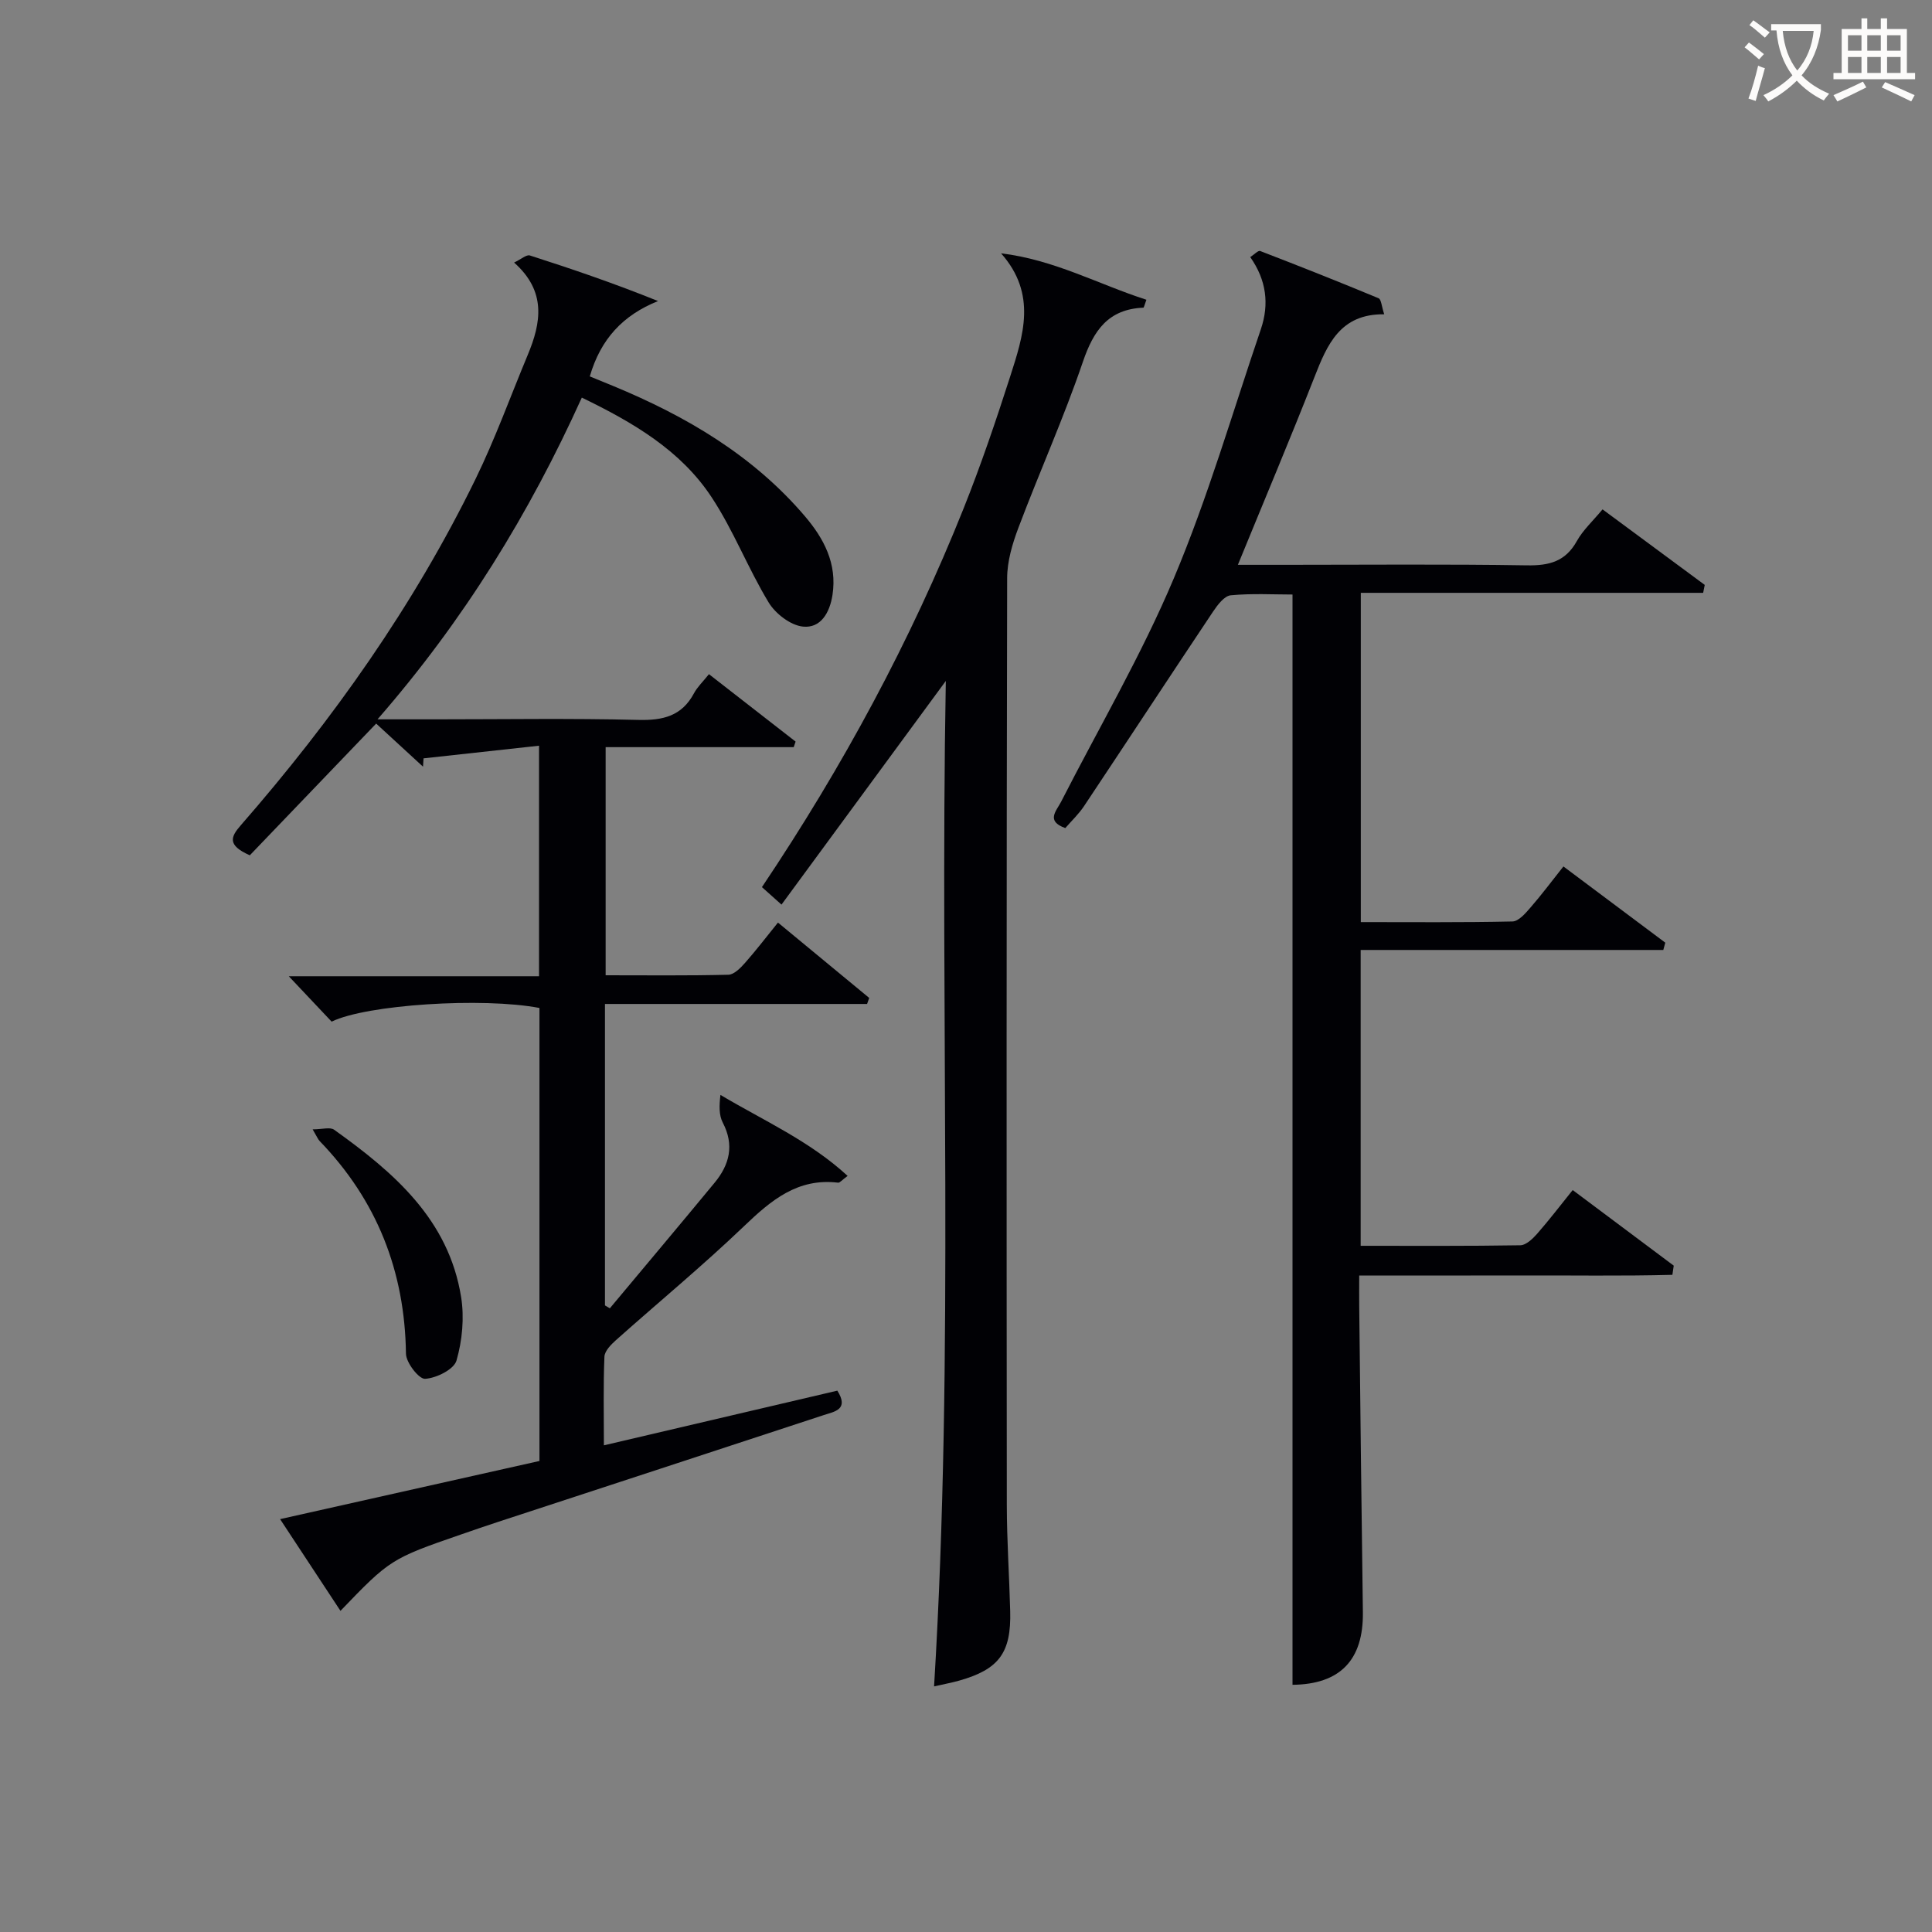
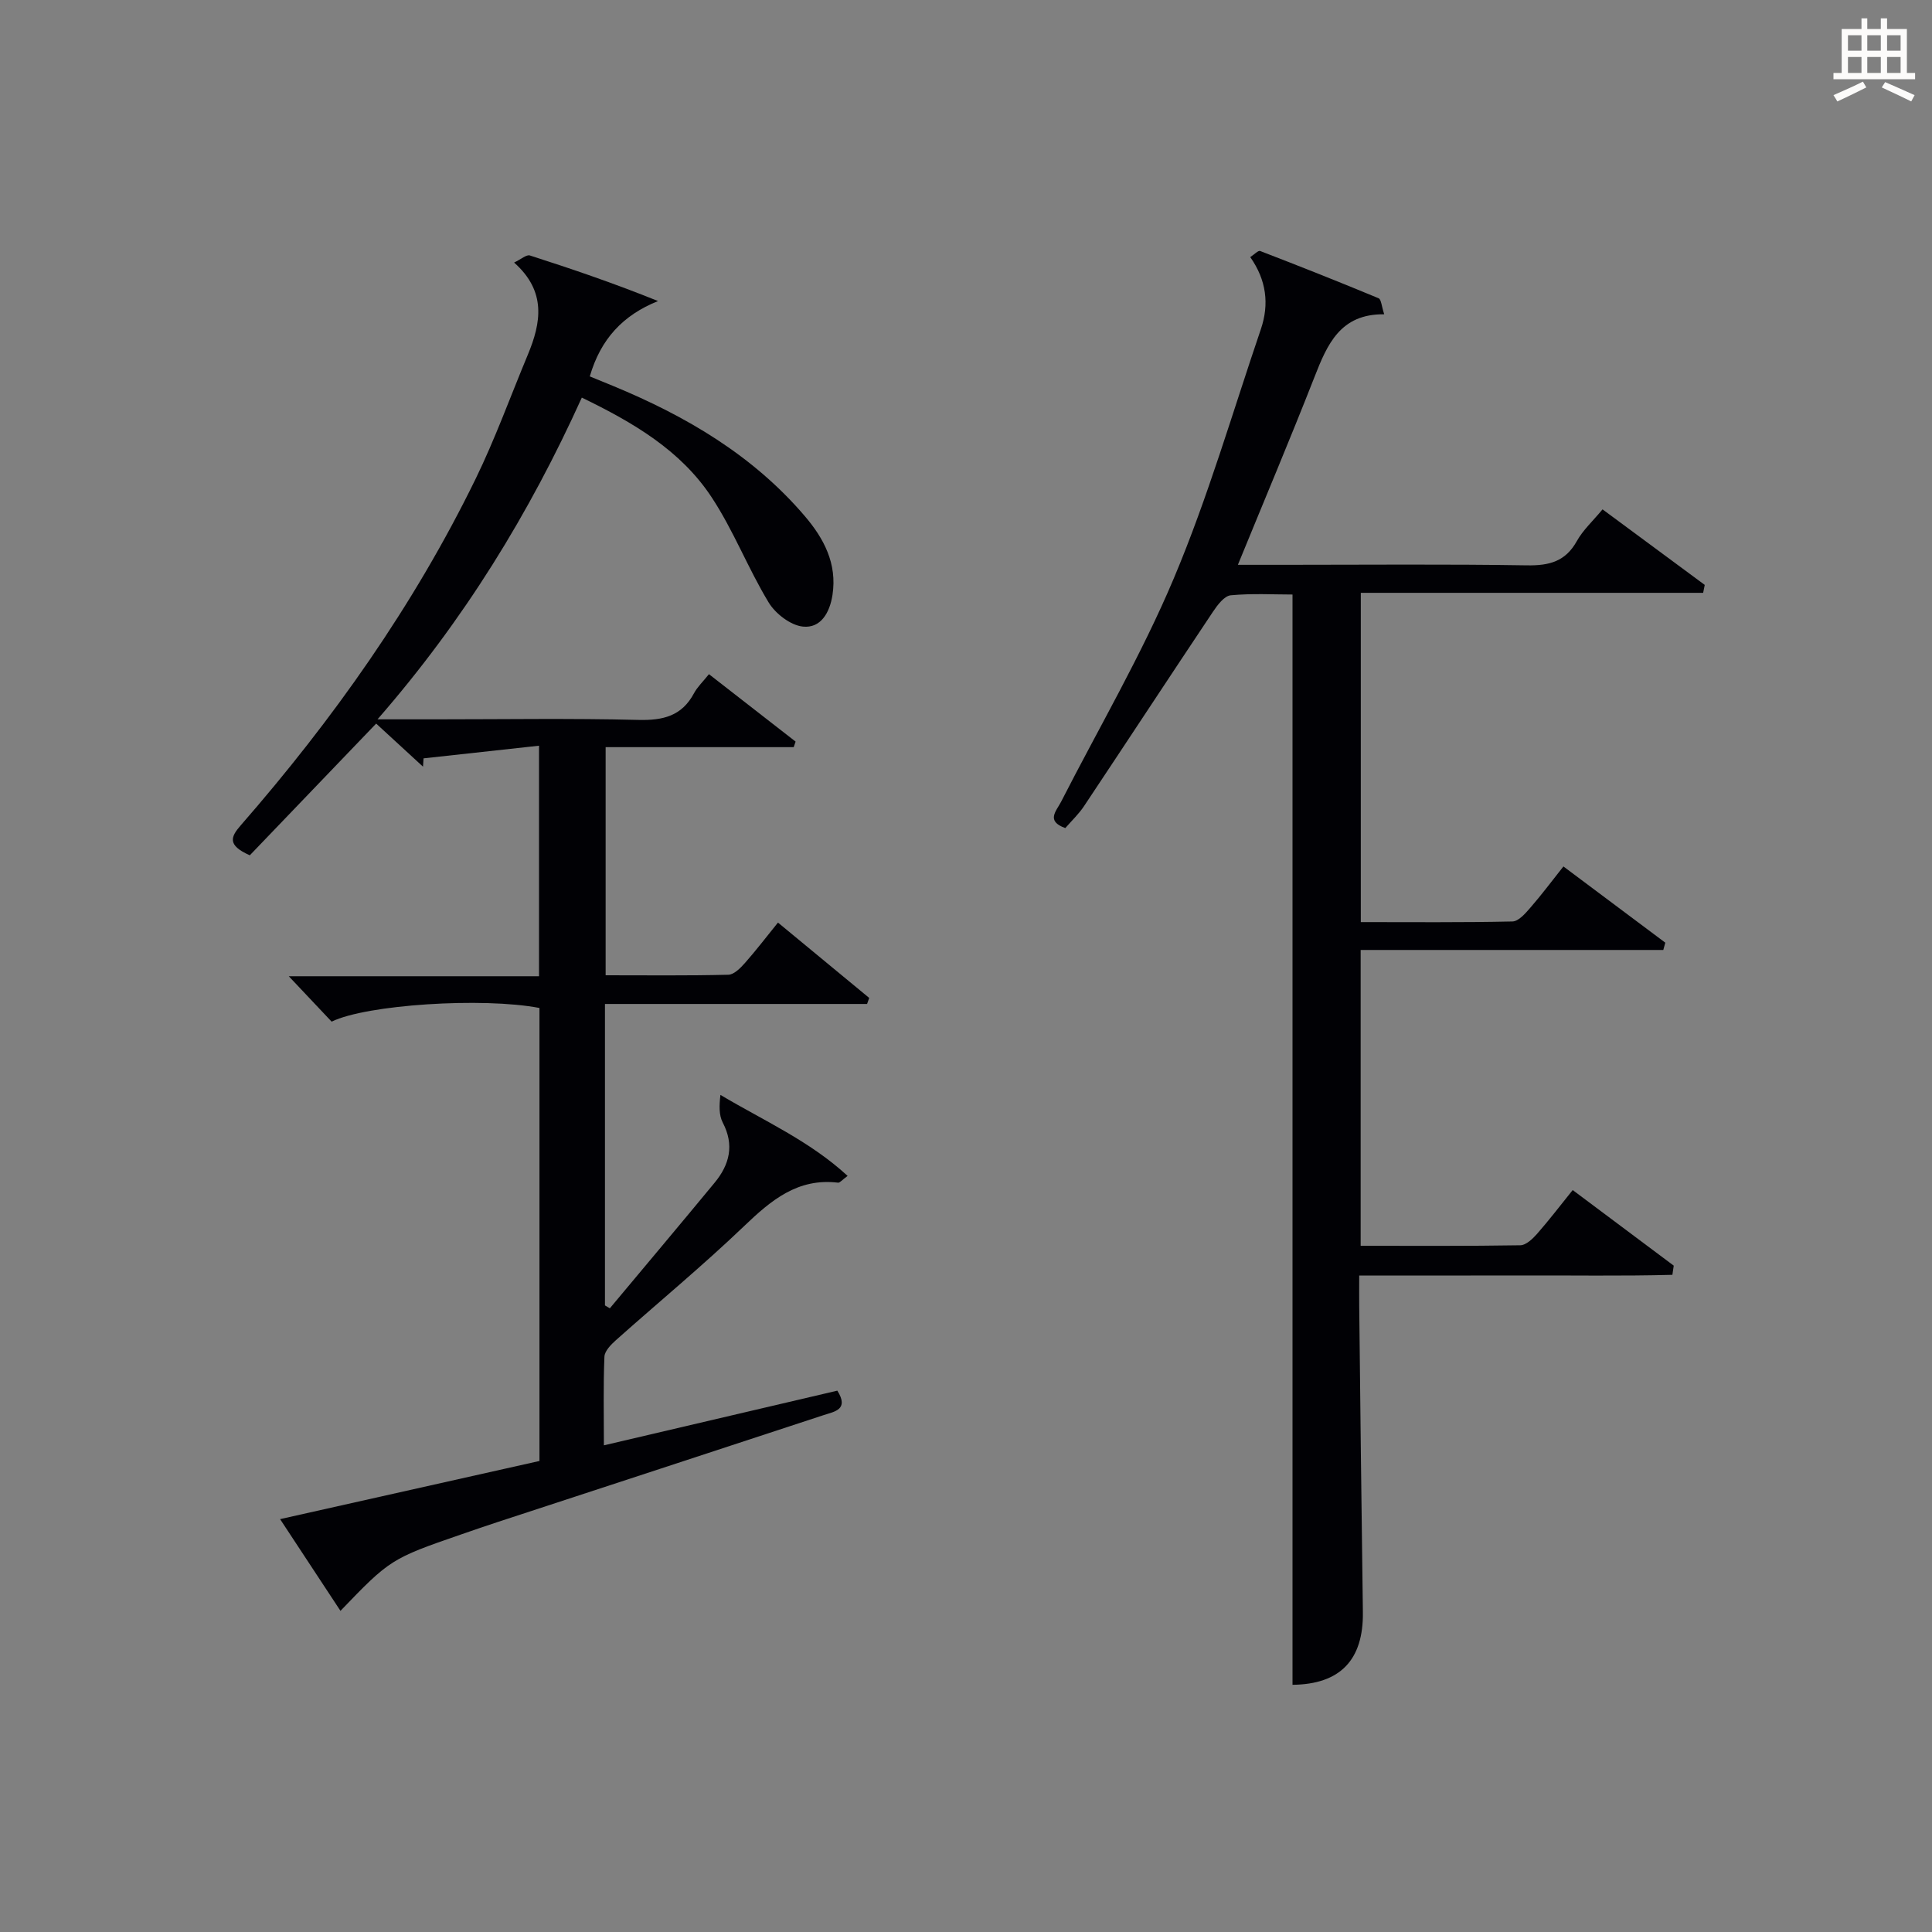
<svg xmlns="http://www.w3.org/2000/svg" enable-background="new 0 0 400 400" viewBox="0 0 400 400">
  <rect x="0" y="0" width="400" height="400" fill="#808080" stroke="none" />
  <g fill="#010105">
    <path d="m126.26 270.87c7.24-8.67 14.51-17.3 21.7-26.01 3.09-3.75 4.11-7.79 1.68-12.44-.81-1.55-.74-3.56-.48-5.73 9.01 5.36 18.46 9.52 26.33 16.77-1.19.87-1.62 1.45-1.97 1.4-8.39-1.01-13.89 3.66-19.5 9.03-8.53 8.16-17.66 15.7-26.48 23.56-1.03.92-2.35 2.25-2.4 3.44-.25 5.95-.11 11.92-.11 18.35 16.5-3.87 32.44-7.6 48.33-11.32 2.49 3.95-.62 4.33-2.82 5.06-22.54 7.42-45.09 14.79-67.63 22.18-2.53.83-5.04 1.7-7.56 2.57-14.31 4.94-14.65 5.15-24.86 15.78-4.1-6.23-8.13-12.35-12.5-18.99 18.3-4.1 35.86-8.04 53.7-12.04 0-31.32 0-62.56 0-93.79-11.72-2.25-35.82-.71-43.03 2.83-2.82-2.98-5.69-6.03-8.87-9.4h51.81c0-15.77 0-31.14 0-47.73-8.1.89-16.01 1.75-23.91 2.62-.04.57-.07 1.15-.11 1.72-3.14-2.89-6.28-5.77-9.7-8.92-8.89 9.27-17.71 18.46-26.16 27.27-4.76-2.1-3.93-3.85-1.89-6.19 19.12-21.92 35.83-45.51 48.62-71.7 4.07-8.34 7.23-17.12 10.81-25.7 2.78-6.66 3.92-13.15-2.82-19.13 1.47-.7 2.56-1.69 3.26-1.47 8.8 2.82 17.55 5.81 26.54 9.44-7.29 2.93-11.89 7.88-14.13 15.6 1.59.65 3.23 1.32 4.86 1.99 15.09 6.24 28.93 14.36 39.66 26.94 3.93 4.61 6.72 9.81 5.73 16.3-.57 3.72-2.45 6.95-6.12 6.57-2.56-.26-5.69-2.67-7.1-5-4.28-7.06-7.28-14.93-11.82-21.8-6.4-9.71-16.23-15.46-26.86-20.61-10.86 23.98-24.33 45.99-42.3 66.61h12c14 0 28-.23 41.99.12 5.13.13 9.02-.8 11.54-5.53.69-1.29 1.82-2.35 3.09-3.94 6.04 4.7 11.99 9.33 17.94 13.96-.13.38-.26.77-.39 1.15-12.85 0-25.7 0-38.94 0v47.23c8.51 0 16.97.1 25.41-.11 1.17-.03 2.5-1.38 3.42-2.42 2.29-2.59 4.4-5.35 6.85-8.38 6.53 5.4 12.71 10.5 18.89 15.6-.15.42-.29.83-.44 1.25-18.01 0-36.01 0-54.27 0v62.41c.35.2.68.4 1.01.6z" />
    <path d="m352.62 122.74c-23.52 0-47.04 0-70.88 0v68.17c10.56 0 20.98.1 31.4-.13 1.27-.03 2.68-1.67 3.7-2.85 2.29-2.62 4.37-5.42 6.85-8.54 7.15 5.35 14.12 10.56 21.09 15.78-.14.5-.28 1.01-.41 1.51-20.79 0-41.58 0-62.66 0v61.25c11.18 0 22.12.07 33.06-.11 1.17-.02 2.54-1.32 3.45-2.35 2.5-2.85 4.8-5.86 7.39-9.08 7.19 5.38 14.06 10.52 20.92 15.65-.09.63-.19 1.27-.28 1.9-10.57.28-21.17.09-31.75.13-10.81.03-21.61.01-33.09.01 0 2.34-.02 4.29 0 6.24.24 21.14.46 42.29.76 63.43.14 10-4.77 14.97-14.57 15.07 0-75.03 0-150.06 0-225.73-3.93 0-8.39-.26-12.79.16-1.33.13-2.73 1.99-3.65 3.36-8.95 13.4-17.79 26.88-26.73 40.3-1.09 1.64-2.56 3.02-3.87 4.53-4.08-1.44-1.85-3.54-.88-5.43 7.86-15.39 16.66-30.39 23.35-46.28 7.06-16.75 12.15-34.34 18.02-51.58 1.76-5.18 1.15-10.17-2.2-14.92.8-.51 1.64-1.43 2.06-1.26 8.21 3.16 16.39 6.4 24.51 9.78.56.23.62 1.68 1.17 3.32-9.12-.11-11.81 6.26-14.45 13.01-5.02 12.8-10.37 25.47-15.85 38.86h9.89c16.66 0 33.33-.16 49.99.11 4.6.07 7.95-.8 10.3-5.03 1.27-2.28 3.3-4.13 5.32-6.56 7.14 5.28 14.15 10.46 21.16 15.64-.11.54-.22 1.09-.33 1.64z" />
-     <path d="m195.82 140.98c-11.69 15.92-22.68 30.88-34.02 46.31-1.92-1.71-2.93-2.61-4.05-3.62 16.73-24.94 30.78-50.93 41.79-78.5 3.56-8.92 6.66-18.05 9.6-27.2 2.71-8.44 5.61-17.08-1.88-25.52 11.01 1.32 20.2 6.43 30.09 9.61-.41 1.1-.51 1.64-.63 1.64-7.27.31-10.3 4.7-12.52 11.21-3.95 11.6-9 22.83-13.33 34.31-1.26 3.33-2.35 6.99-2.35 10.5-.14 63.97-.13 127.94-.07 191.91.01 7.31.51 14.62.7 21.94.23 8.62-2.32 12.05-10.55 14.38-1.58.45-3.21.74-5.21 1.2 4.22-69.29 1.17-138.37 2.43-208.17z" />
-     <path d="m64.73 233.82c2 0 3.62-.52 4.45.08 12.34 8.82 23.72 18.57 26.29 34.65.68 4.26.24 8.99-.96 13.14-.53 1.84-4.17 3.64-6.5 3.78-1.27.08-3.93-3.33-3.96-5.2-.23-17.08-6.01-31.76-17.88-44.04-.33-.34-.51-.83-1.44-2.41z" />
  </g>
-   <path d="m362.1 8.8c1.1.8 2.1 1.6 3.1 2.4l-1 1.1c-1.3-1.1-2.3-2-3-2.5zm1.9 4.8c.5.2.9.4 1.4.5-.6 2.3-1.3 4.5-1.9 6.8l-1.5-.5c.8-2.1 1.4-4.3 2-6.8zm-1-9.4c1.3.9 2.4 1.8 3.4 2.5l-1 1.1c-1.4-1.2-2.4-2.1-3.2-2.6zm3.7 2.2v-1.4h10.3v1.2c-.5 3.6-1.8 6.8-4 9.4 1.5 1.6 3.4 2.8 5.7 3.8-.3.4-.7.8-1.1 1.4-2.3-1.1-4.1-2.5-5.6-4.1-1.6 1.6-3.6 3.1-5.9 4.3-.3-.5-.7-.9-1-1.3 2.4-1.1 4.4-2.5 6-4.1-1.9-2.5-3-5.6-3.3-9.3h-1.1zm8.8 0h-6.4c.3 3.3 1.3 6 3 8.2 2-2.3 3.1-5.1 3.4-8.2z" fill="#fcfbfa" />
  <path d="m385.3 3.8h1.3v2.2h2.8v-2.2h1.3v2.2h4.1v9.1h1.7v1.3h-16.9v-1.3h1.7v-9.1h4.1v-2.2zm.4 13.1.7 1.2c-1.8.9-3.8 1.9-6 2.9-.2-.4-.5-.8-.8-1.3 2.3-1 4.3-1.9 6.1-2.8zm-3.1-6.4h2.8v-3.2h-2.8zm0 4.6h2.8v-3.3h-2.8zm4-4.6h2.8v-3.2h-2.8zm0 4.6h2.8v-3.3h-2.8zm3.7 1.9c2.1.9 4.1 1.8 6.1 2.7l-.7 1.3c-2.2-1.1-4.2-2-6.1-2.9zm3.2-9.7h-2.8v3.2h2.8zm-2.8 7.8h2.8v-3.3h-2.8z" fill="#fcfbfa" />
</svg>